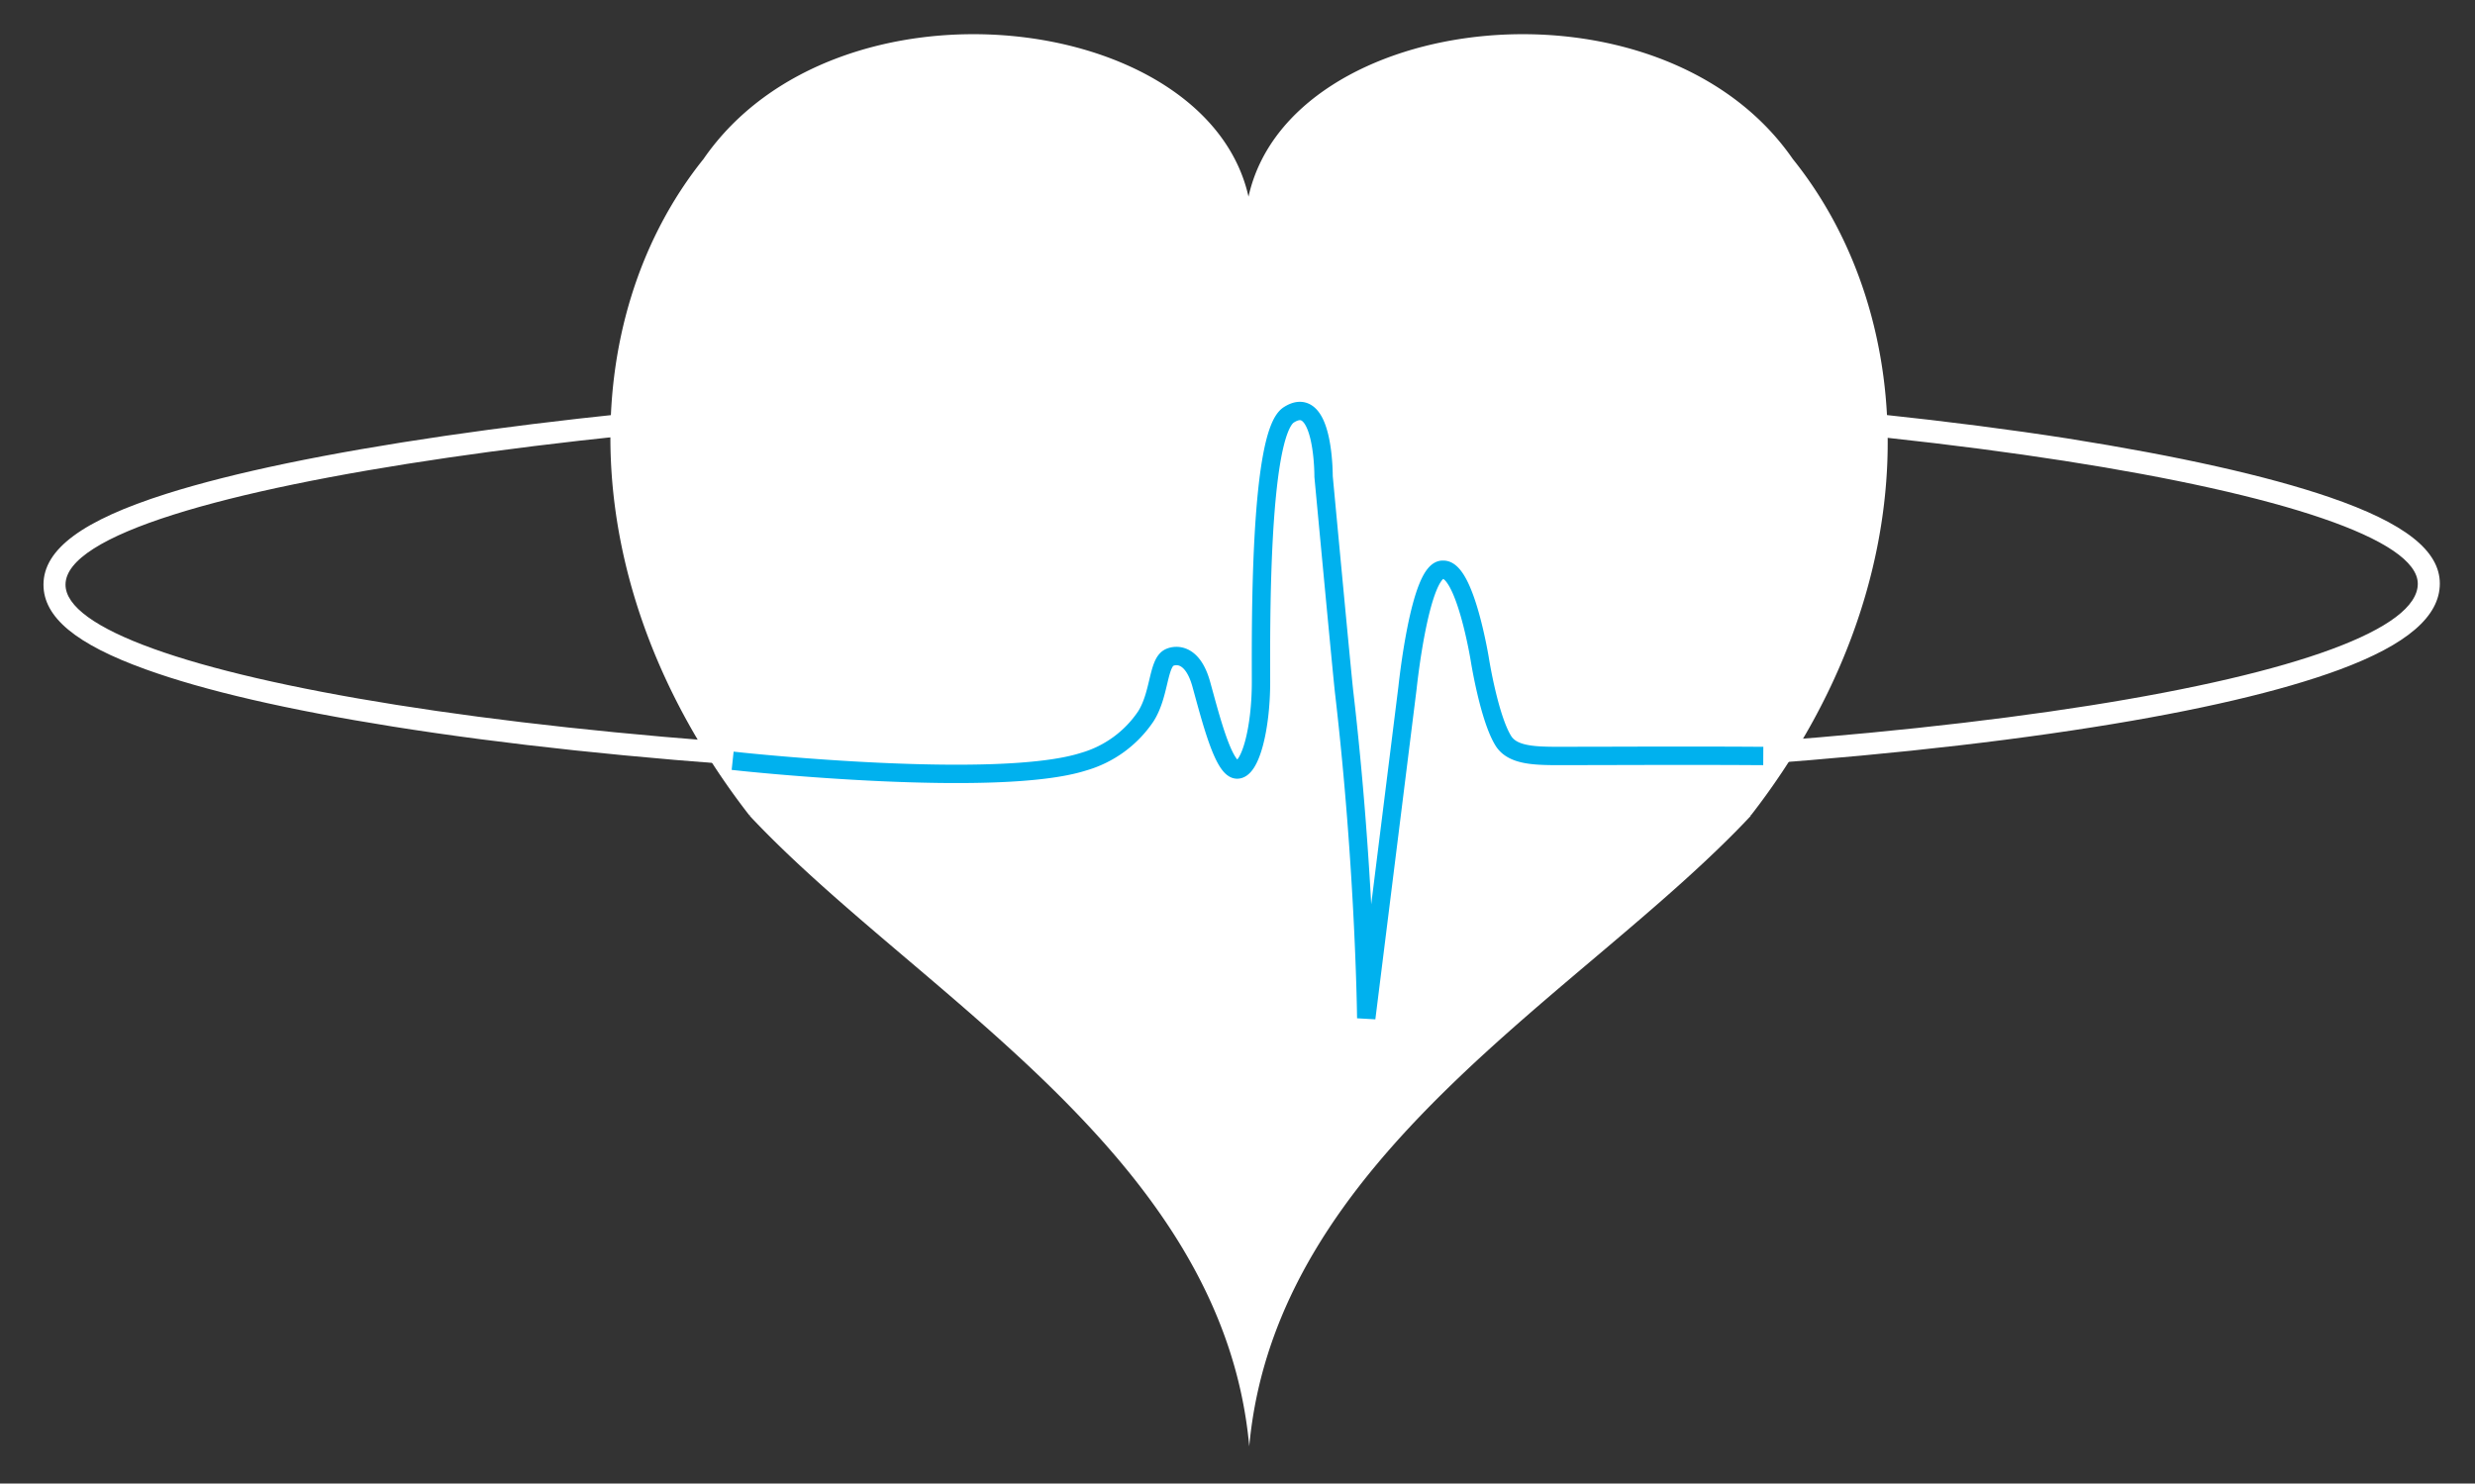
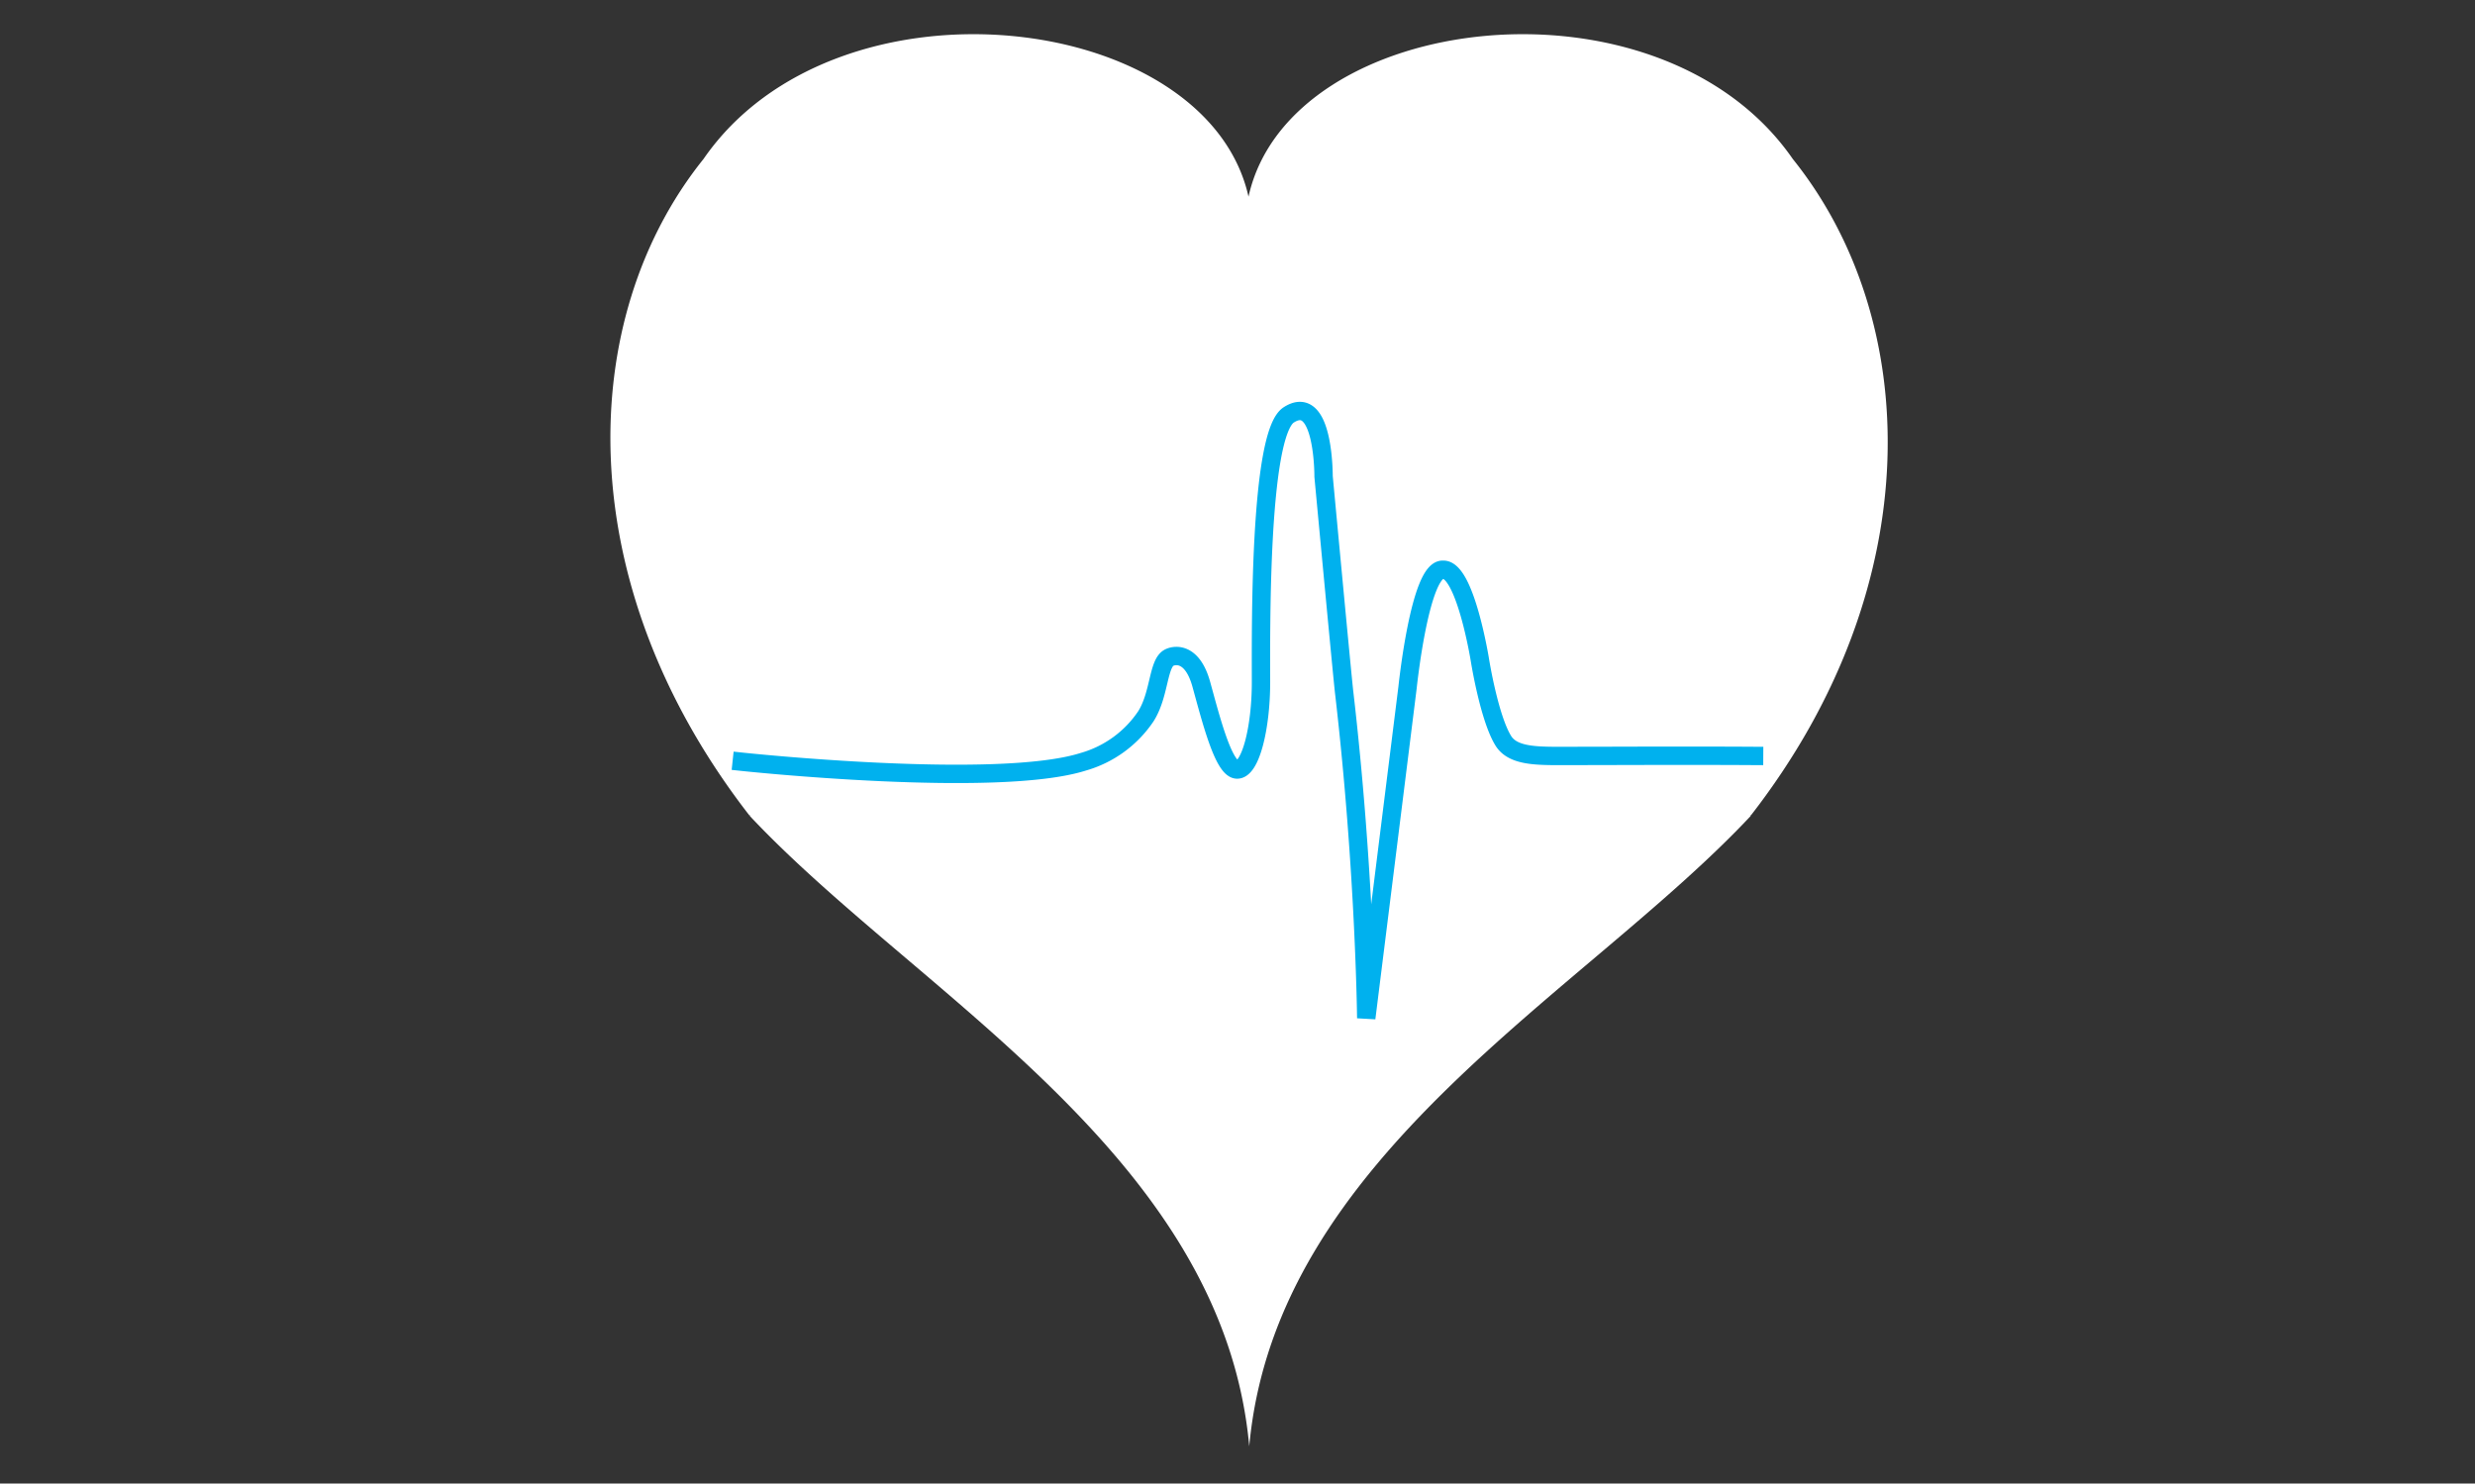
<svg xmlns="http://www.w3.org/2000/svg" id="Layer_1" data-name="Layer 1" viewBox="0 0 337 202">
  <rect x="0" y="0" width="337" height="202" fill="#333333" stroke="none" />
  <title>hearts-logo-heart</title>
  <g id="white">
    <g id="heart">
-       <path d="M167.36,55.08c87.54,0,161.85,12.33,161.85,24.41,0,12.23-65.57,24-161,24C75.9,103.49,8.92,91.4,8.92,79.61c0-13.49,86.61-24.44,156.8-24.56h1.64m0-3h-1.65c-34.93.06-74.23,2.79-105.14,7.3-16,2.34-28.8,5-37.93,7.89C11.23,70.86,5.92,74.79,5.92,79.61c0,4.43,4.41,8.1,13.89,11.52,8,2.9,19.34,5.52,33.67,7.8,30.65,4.88,71.4,7.56,114.73,7.56,44.85,0,86.31-2.65,116.76-7.47,14.33-2.26,25.62-4.9,33.55-7.83,9.21-3.41,13.69-7.25,13.69-11.73s-4.77-8.24-15-11.75c-8.55-2.93-20.54-5.6-35.63-8C250.08,54.81,208.45,52,167.36,52Z" style="fill:#fff" />
      <path d="M238.29,111l.08.11c-22.71,24.22-64.66,46.16-68.27,85.82-3.61-39.66-45.26-61.6-68-85.82l.08-.11a.09.09,0,0,0-.1.08c-24.61-31.64-23.7-67.76-6.29-89.43C113.86-4.54,164.31,1.4,170,26.78,175.59,1.4,226-4.54,244.11,21.65c17.41,21.67,18.86,57.79-5.75,89.43C238.39,111.05,238.36,111,238.29,111Z" style="fill:#fff" />
      <path d="M101,103.72s34.8,3.72,46.51,0a15.32,15.32,0,0,0,8.52-6.2c1.84-2.9,1.64-7.06,3.09-7.93.65-.39,3.18-1,4.45,3.58s3,11.51,4.84,11.61,3.29-5.61,3.29-11.9c0-6.58-.29-33.78,3.78-36.39,4.81-3.09,4.74,8.39,4.74,8.39s2.61,27.9,2.81,29.45c2.8,24.1,3,44.31,3,44.31l5.62-45s1.68-16.26,4.84-16.06c3-.13,5,12.19,5,12.19s1.29,8.19,3.29,11.23c1.48,2.12,5,1.93,9.29,1.93,6.58,0,14.45-.06,24.77,0" style="fill:none;stroke:#00b1ee;stroke-linecap:square;stroke-miterlimit:10;stroke-width:2.5px" />
    </g>
  </g>
</svg>